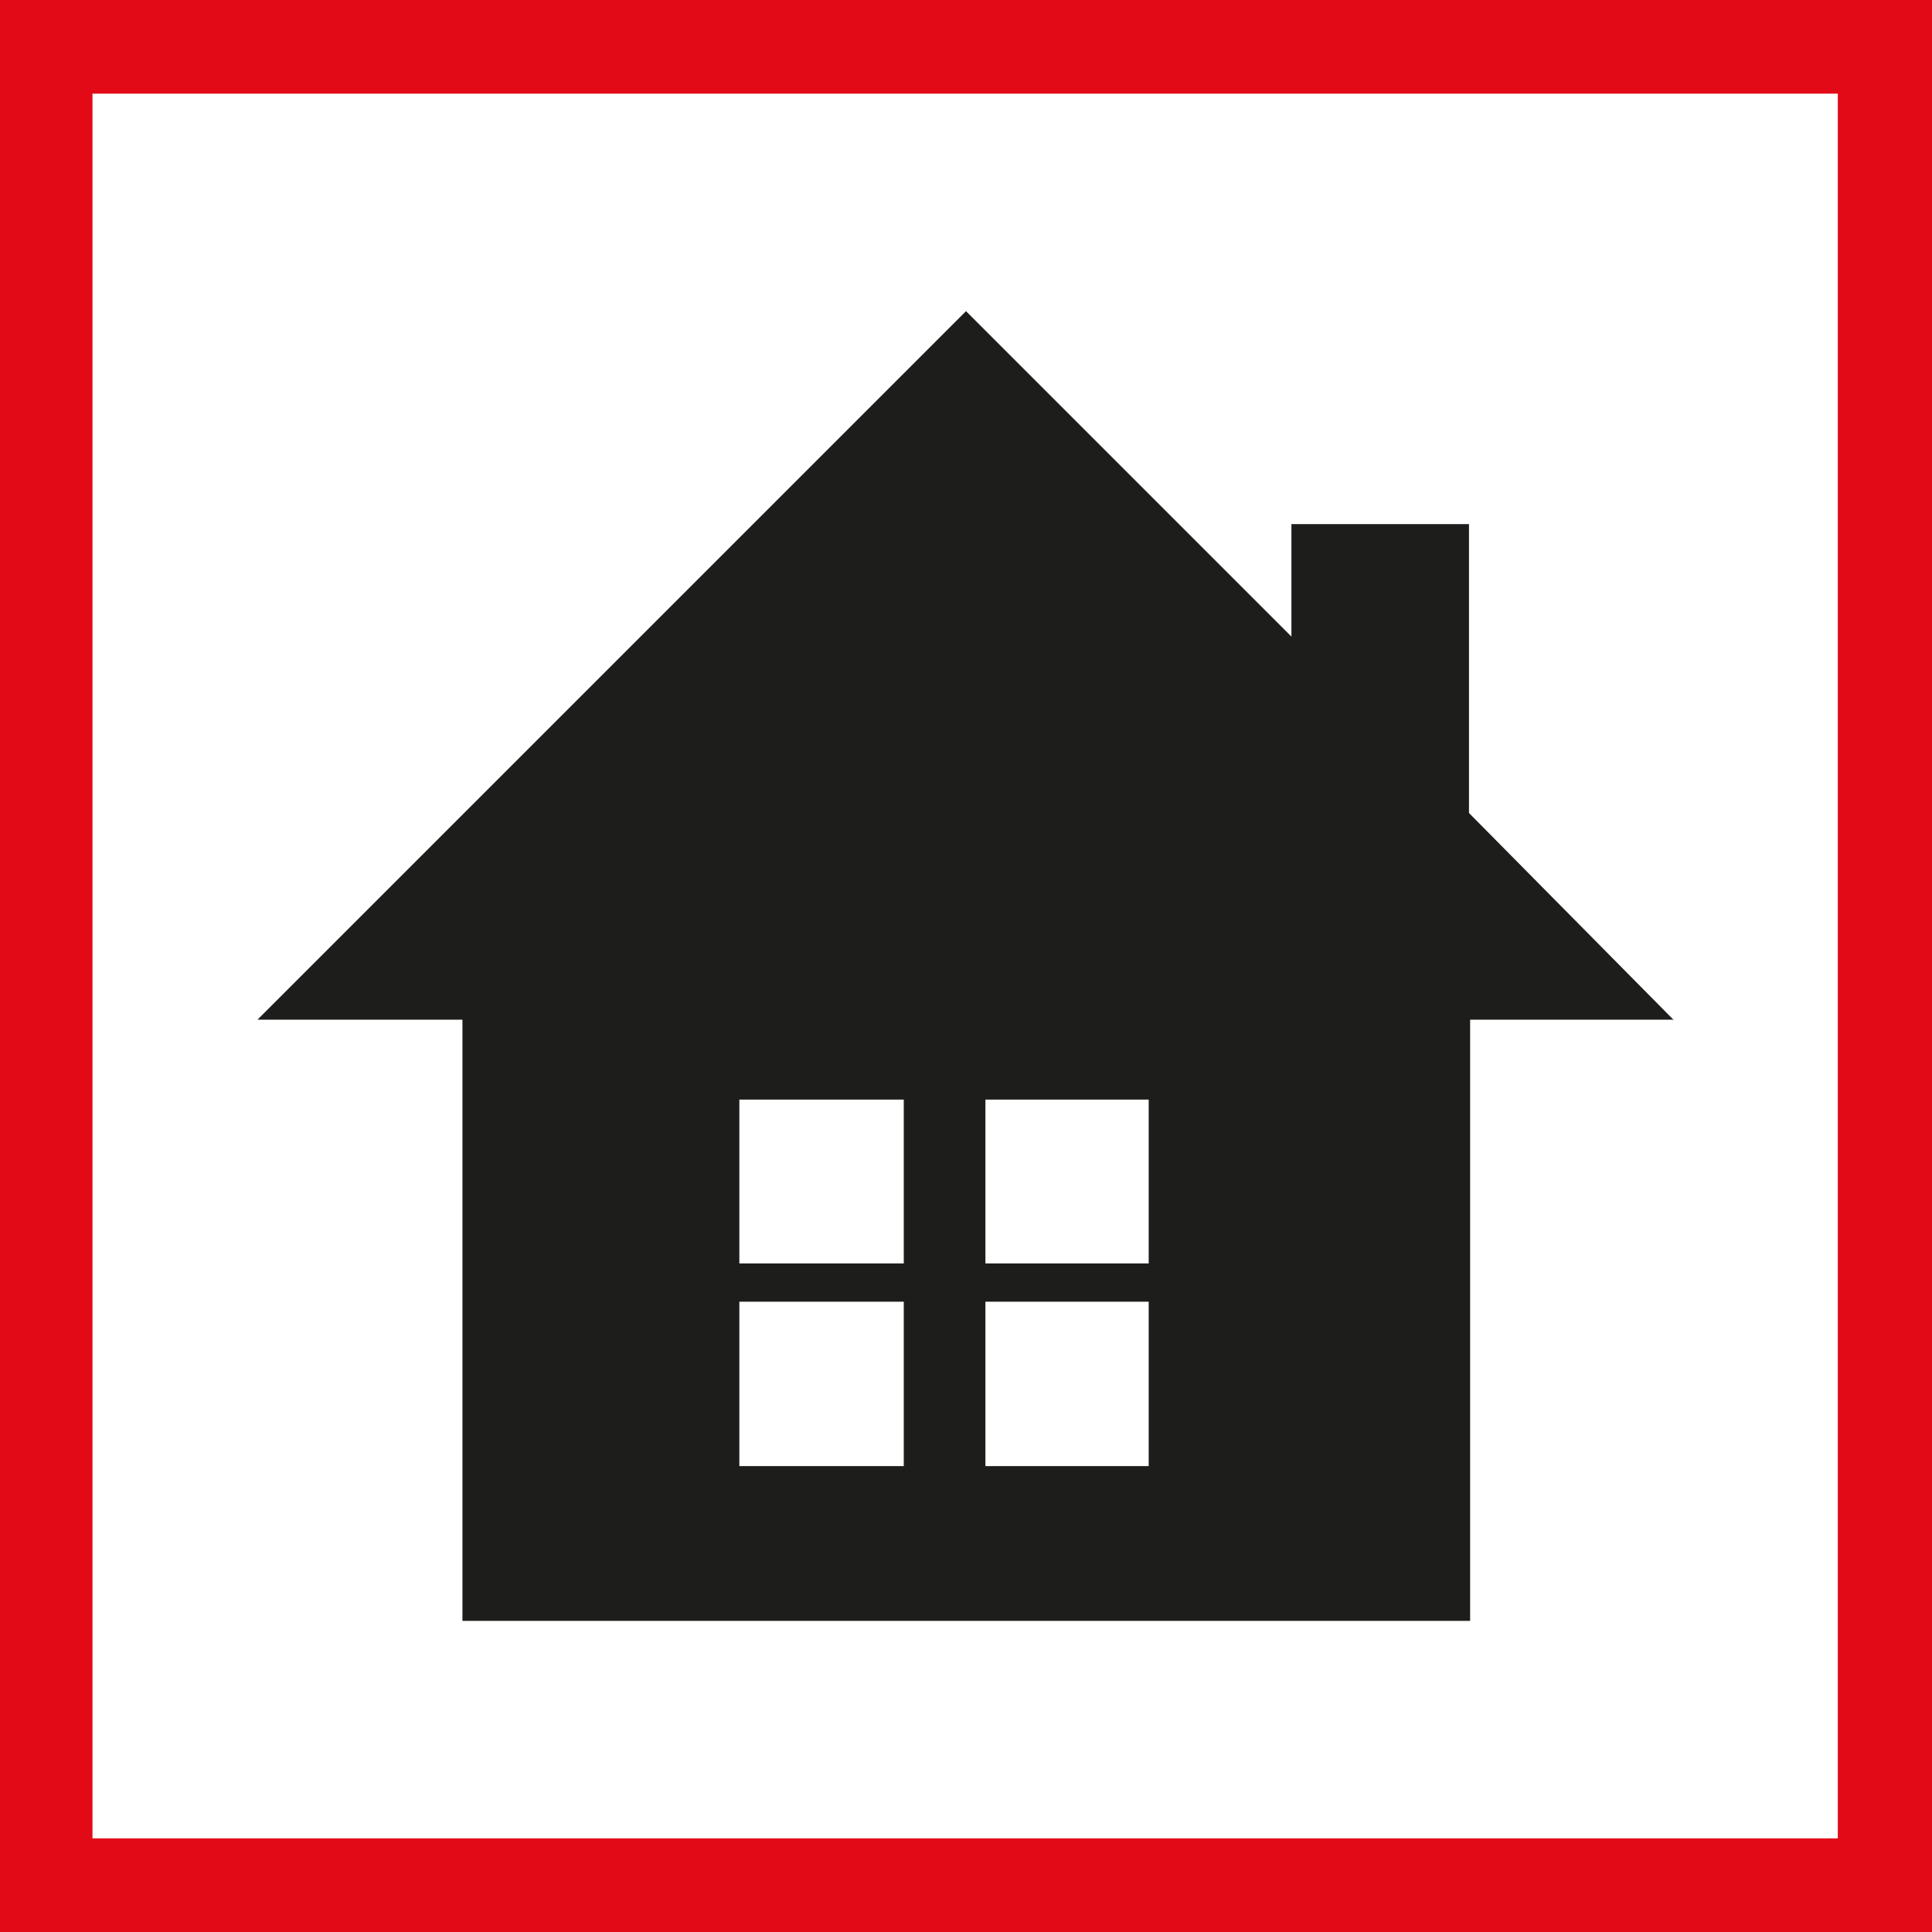
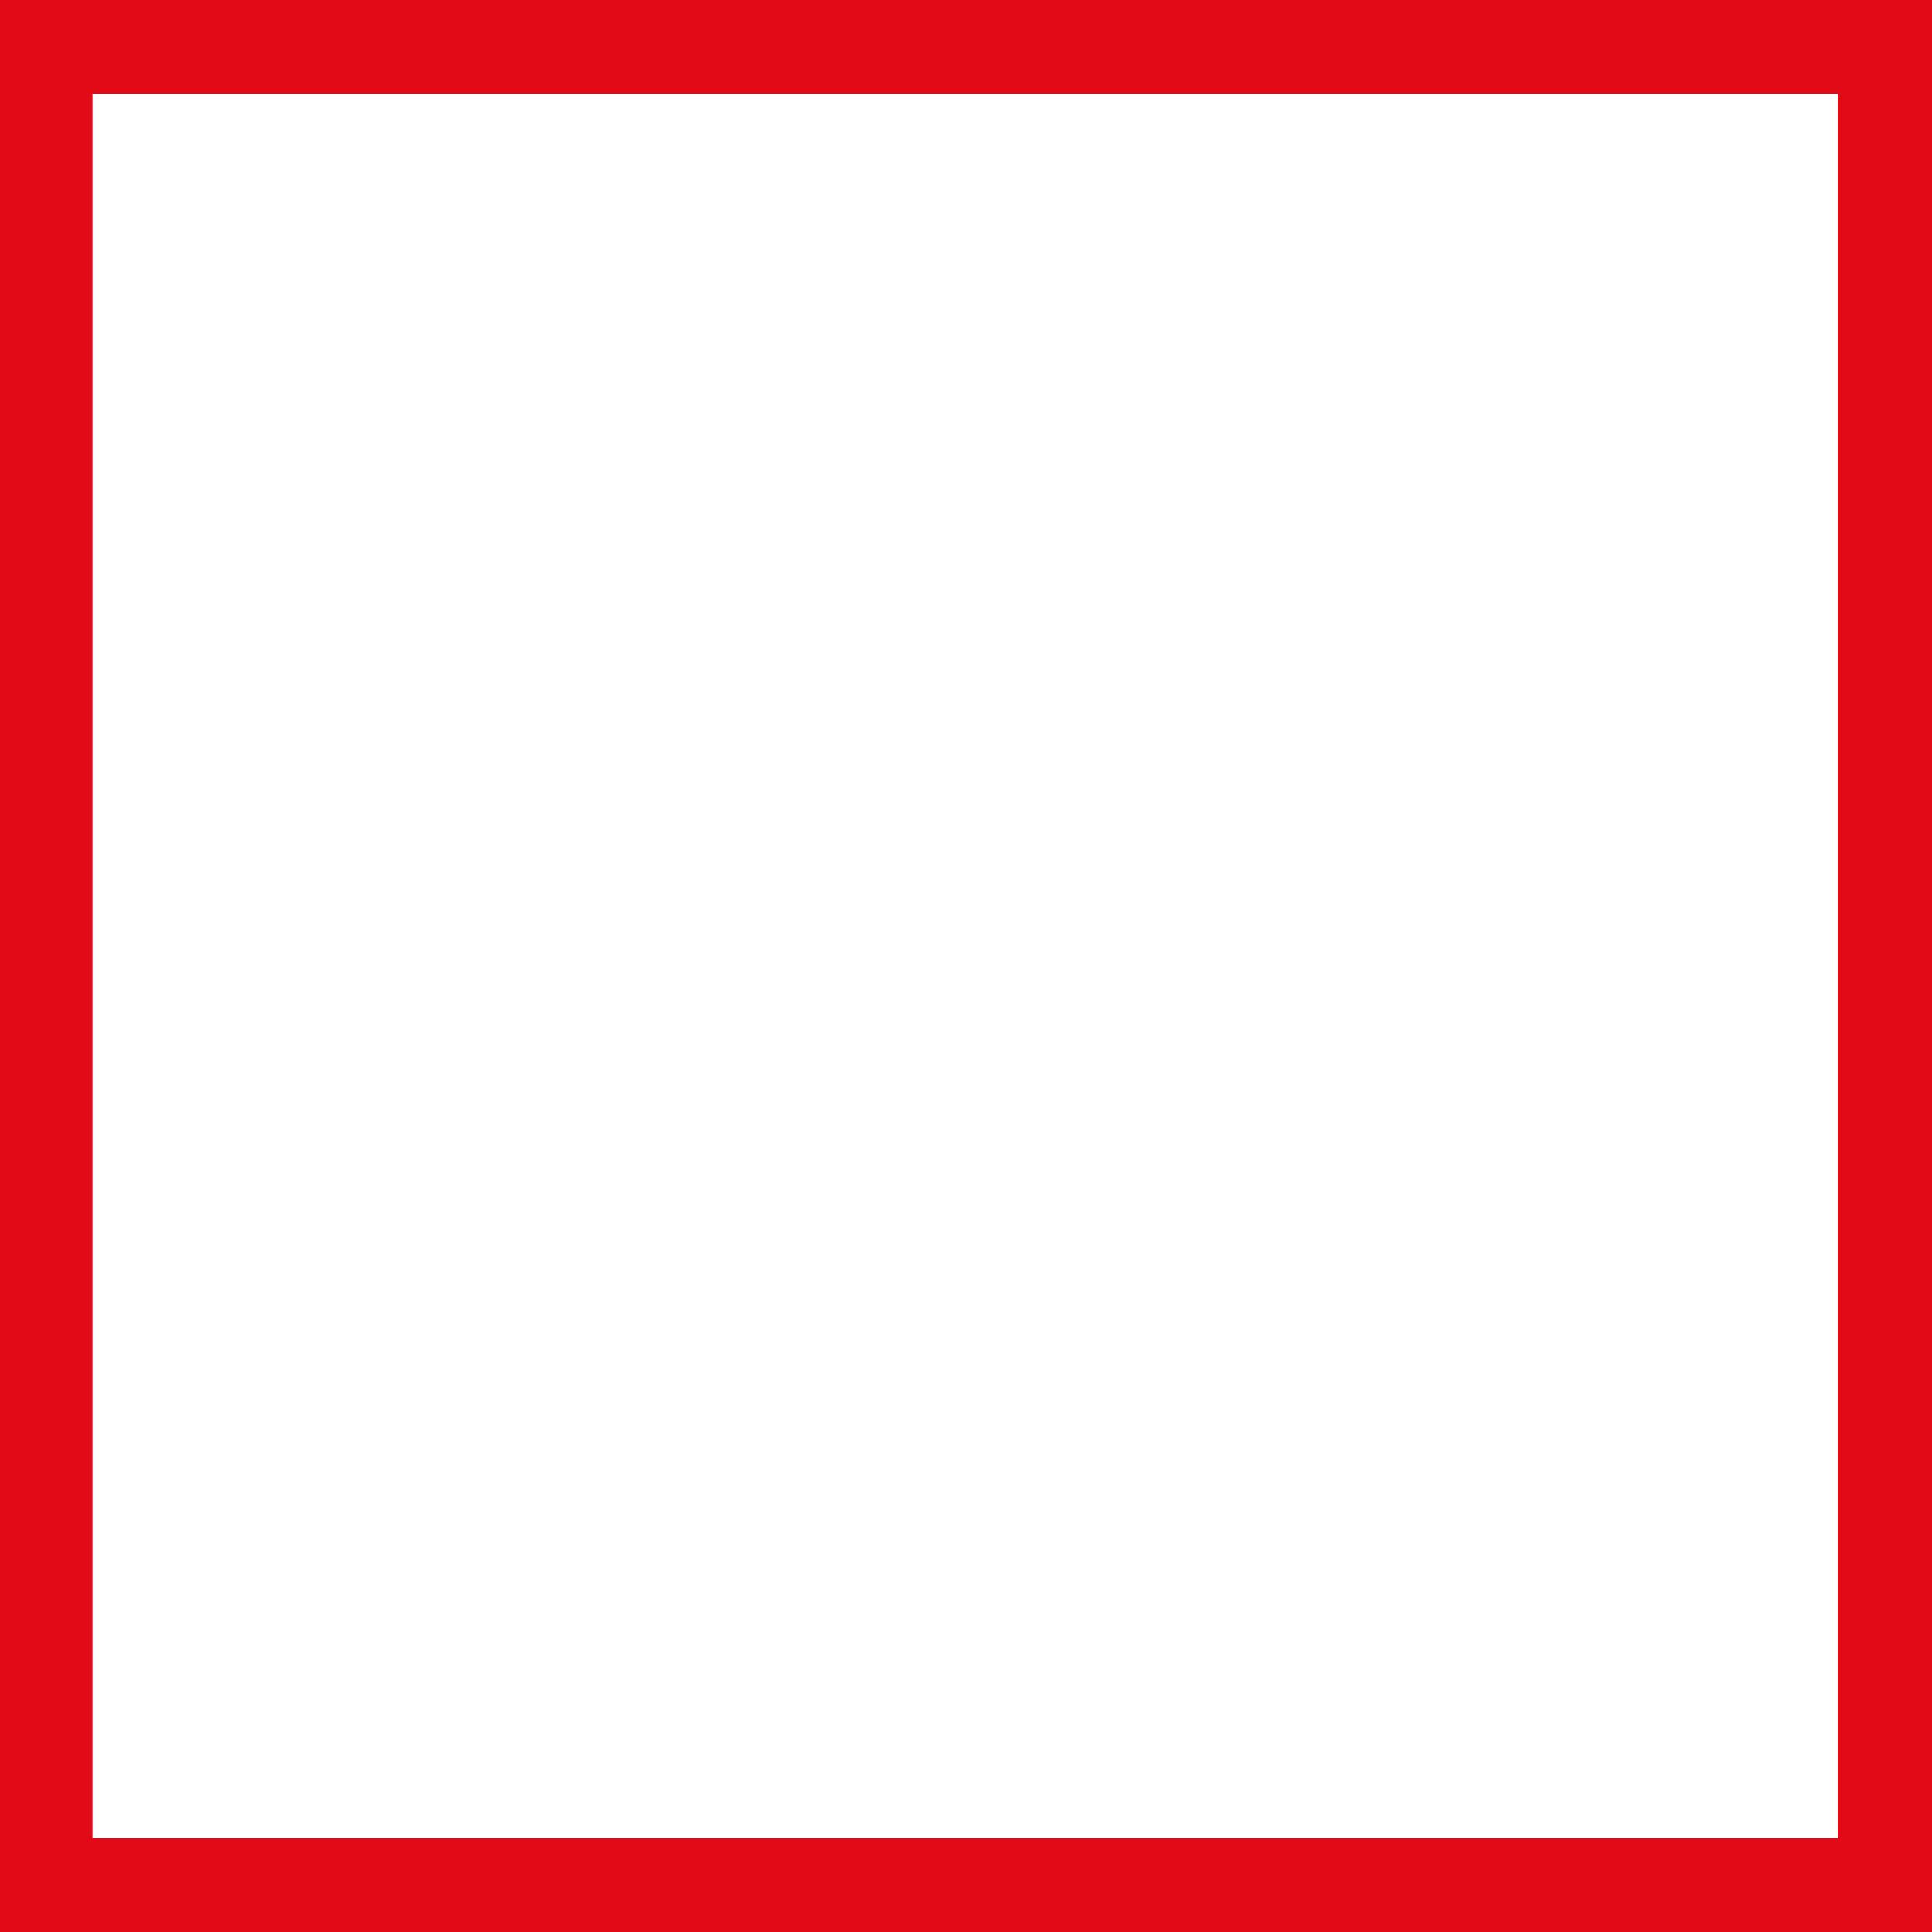
<svg xmlns="http://www.w3.org/2000/svg" id="b" data-name="Ebene_2" width="11.938mm" height="11.938mm" viewBox="0 0 33.84 33.84">
  <defs>
    <style>
      .d {
        fill: #e20a17;
      }

      .e {
        fill: #1d1d1b;
      }
    </style>
  </defs>
  <g id="c" data-name="Ebene_1">
    <g>
-       <path class="e" d="M29.32,17.87l-3.59-3.63v-5.06h-3.11v1.97l-5.7-5.7-12.41,12.41h3.59v10.53h17.65v-10.53h3.57v.01ZM15.83,25.68h-2.88v-2.88h2.88v2.88ZM15.83,22.13h-2.88v-2.87h2.88v2.87ZM20.12,25.68h-2.86v-2.88h2.86v2.88ZM20.12,22.13h-2.86v-2.87h2.86v2.87Z" />
      <path class="d" d="M33.84,33.84H0V0h33.84v33.84ZM1.62,32.2h30.57V1.64H1.62v30.56Z" />
    </g>
  </g>
</svg>